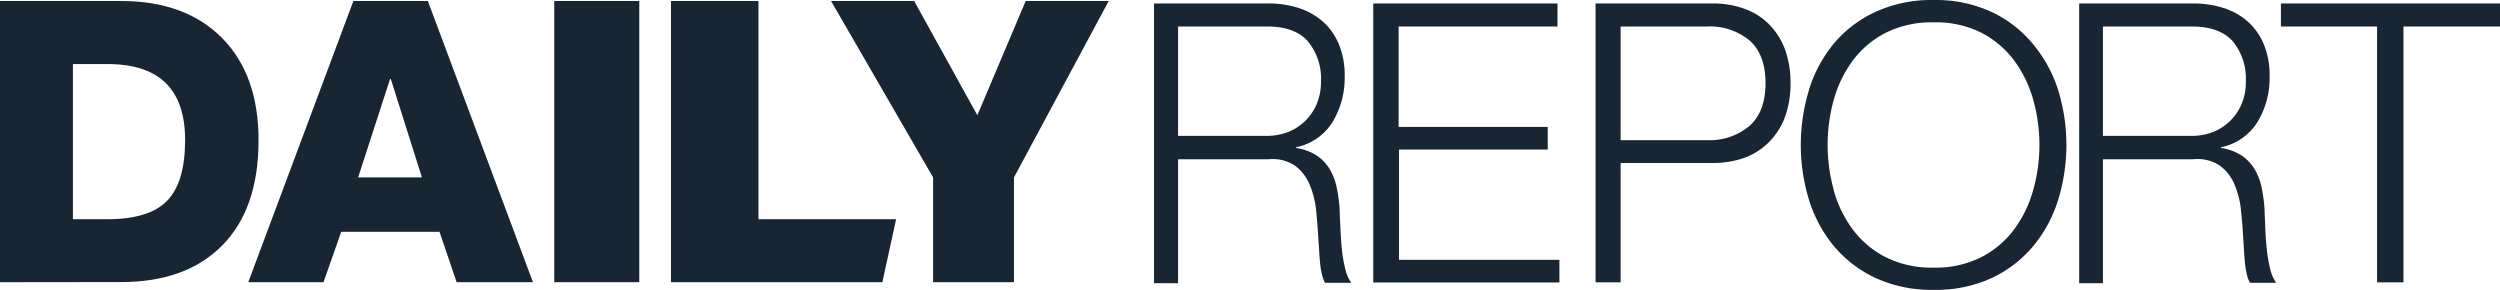
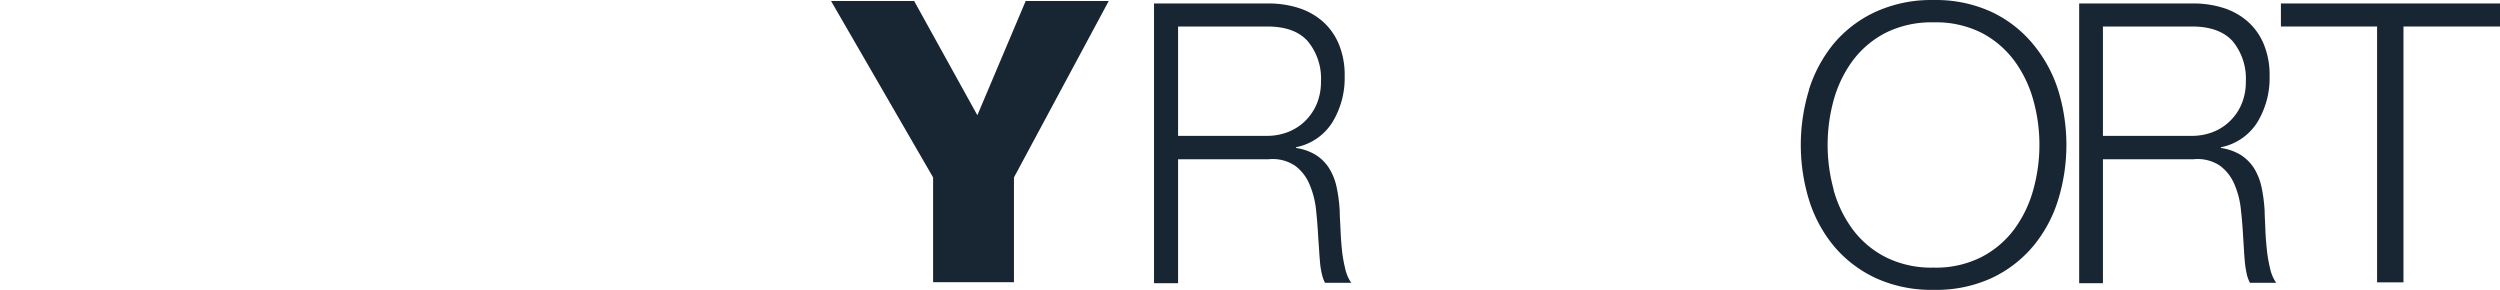
<svg xmlns="http://www.w3.org/2000/svg" xmlns:ns1="http://sodipodi.sourceforge.net/DTD/sodipodi-0.dtd" xmlns:ns2="http://www.inkscape.org/namespaces/inkscape" id="Layer_1" data-name="Layer 1" viewBox="0 0 342.89 39.76" version="1.1" ns1:docname="daily-report-logo.svg" width="342.89" height="39.76" ns2:version="0.92.3 (2405546, 2018-03-11)">
  <ns1:namedview pagecolor="#ffffff" bordercolor="#666666" borderopacity="1" objecttolerance="10" gridtolerance="10" guidetolerance="10" ns2:pageopacity="0" ns2:pageshadow="2" ns2:window-width="1920" ns2:window-height="958" id="namedview31" showgrid="false" fit-margin-top="0" fit-margin-left="0" fit-margin-right="0" fit-margin-bottom="0" ns2:zoom="0.90701047" ns2:cx="169.44" ns2:cy="19.919898" ns2:window-x="0" ns2:window-y="27" ns2:window-maximized="1" ns2:current-layer="Layer_1" />
  <defs id="defs4">
    <style id="style2">.cls-1{fill:#182634;}</style>
  </defs>
  <title id="title6">Artboard 1</title>
  <path class="cls-1" d="m 174.02,0.475 a 13.55,13.55 0 0 1 4,0.59 9.32,9.32 0 0 1 3.31,1.8 8.47,8.47 0 0 1 2.26,3.1 11,11 0 0 1 0.84,4.48 11.65,11.65 0 0 1 -1.68,6.32 7.64,7.64 0 0 1 -5,3.43 v 0.1 a 7.12,7.12 0 0 1 2.79,1 5.89,5.89 0 0 1 1.8,1.85 8,8 0 0 1 1,2.6 20.39,20.39 0 0 1 0.41,3.19 c 0,0.64 0.06,1.43 0.1,2.35 0.04,0.92 0.09,1.87 0.19,2.82 a 18.26,18.26 0 0 0 0.45,2.68 5.46,5.46 0 0 0 0.84,2 h -3.6 a 5,5 0 0 1 -0.45,-1.31 10.4,10.4 0 0 1 -0.24,-1.61 c -0.05,-0.55 -0.09,-1.1 -0.12,-1.63 -0.03,-0.53 -0.07,-1 -0.1,-1.4 -0.07,-1.35 -0.17,-2.7 -0.31,-4 a 12,12 0 0 0 -0.92,-3.59 6.1,6.1 0 0 0 -2,-2.54 5.55,5.55 0 0 0 -3.63,-0.86 h -12.38 v 17 h -3.3 V 0.475 Z m -0.24,18.16 a 7.93,7.93 0 0 0 2.83,-0.51 7,7 0 0 0 2.36,-1.49 7.34,7.34 0 0 0 1.61,-2.33 7.87,7.87 0 0 0 0.6,-3.13 8,8 0 0 0 -1.83,-5.54 c -1.22,-1.36 -3.07,-2 -5.57,-2 h -12.2 V 18.635 Z" id="path8" ns2:connector-curvature="0" style="fill:#182634" />
-   <path class="cls-1" d="m 213.62,0.475 v 3.16 H 191.83 V 17.405 h 20.45 v 3.11 h -20.4 v 15.12 h 22 v 3.11 H 188.35 V 0.475 Z" id="path10" ns2:connector-curvature="0" style="fill:#182634" />
-   <path class="cls-1" d="m 234.86,0.475 a 12.5,12.5 0 0 1 4.4,0.73 9,9 0 0 1 3.39,2.14 9.72,9.72 0 0 1 2.18,3.45 13.31,13.31 0 0 1 0.75,4.61 13.27,13.27 0 0 1 -0.75,4.61 9.55,9.55 0 0 1 -2.18,3.45 9.18,9.18 0 0 1 -3.37,2.17 12.73,12.73 0 0 1 -4.4,0.72 h -12.6 v 16.37 h -3.44 V 0.475 Z m -0.75,18.75 a 8.53,8.53 0 0 0 5.81,-1.93 c 1.48,-1.28 2.23,-3.25 2.23,-5.89 0,-2.64 -0.75,-4.61 -2.23,-5.89 a 8.53,8.53 0 0 0 -5.81,-1.88 H 222.28 V 19.225 Z" id="path12" ns2:connector-curvature="0" style="fill:#182634" />
  <path class="cls-1" d="m 248.1,12.325 a 18.92,18.92 0 0 1 3.41,-6.34 16.47,16.47 0 0 1 5.71,-4.35 18.37,18.37 0 0 1 8,-1.63 18.18,18.18 0 0 1 7.93,1.63 16.45,16.45 0 0 1 5.68,4.4 18.75,18.75 0 0 1 3.45,6.29 25.6,25.6 0 0 1 0,15.11 18.47,18.47 0 0 1 -3.41,6.32 16.62,16.62 0 0 1 -5.68,4.37 18.18,18.18 0 0 1 -7.95,1.63 18.37,18.37 0 0 1 -8,-1.63 16.64,16.64 0 0 1 -5.71,-4.37 18.64,18.64 0 0 1 -3.41,-6.32 25.82,25.82 0 0 1 0,-15.11 z m 3.38,13.69 a 16.45,16.45 0 0 0 2.6,5.41 13,13 0 0 0 4.52,3.83 14,14 0 0 0 6.6,1.45 13.8,13.8 0 0 0 6.57,-1.45 13.05,13.05 0 0 0 4.51,-3.83 16.45,16.45 0 0 0 2.6,-5.41 22.9,22.9 0 0 0 0,-12.29 16.54,16.54 0 0 0 -2.6,-5.39 13.16,13.16 0 0 0 -4.49,-3.83 13.92,13.92 0 0 0 -6.57,-1.44 14.1,14.1 0 0 0 -6.6,1.44 13.08,13.08 0 0 0 -4.52,3.83 16.54,16.54 0 0 0 -2.6,5.39 23.16,23.16 0 0 0 0,12.29 z" id="path14" ns2:connector-curvature="0" style="fill:#182634" />
  <path class="cls-1" d="m 300.88,0.475 a 13.6,13.6 0 0 1 4,0.59 9.32,9.32 0 0 1 3.31,1.8 8.47,8.47 0 0 1 2.26,3.1 11,11 0 0 1 0.84,4.48 11.65,11.65 0 0 1 -1.68,6.32 7.64,7.64 0 0 1 -5,3.43 v 0.1 a 7.18,7.18 0 0 1 2.79,1 6,6 0 0 1 1.8,1.85 8.25,8.25 0 0 1 1,2.6 21.66,21.66 0 0 1 0.41,3.19 c 0,0.64 0.06,1.43 0.09,2.35 0.03,0.92 0.1,1.87 0.2,2.82 a 18.26,18.26 0 0 0 0.45,2.68 5.46,5.46 0 0 0 0.84,2 h -3.6 a 5,5 0 0 1 -0.46,-1.31 13.55,13.55 0 0 1 -0.24,-1.61 c -0.05,-0.55 -0.09,-1.1 -0.12,-1.63 -0.03,-0.53 -0.06,-1 -0.09,-1.4 -0.07,-1.35 -0.17,-2.7 -0.32,-4 a 11.74,11.74 0 0 0 -0.91,-3.59 6.12,6.12 0 0 0 -2,-2.54 5.52,5.52 0 0 0 -3.62,-0.86 h -12.4 v 17 h -3.26 V 0.475 Z m -0.24,18.16 a 7.93,7.93 0 0 0 2.83,-0.51 6.88,6.88 0 0 0 2.35,-1.49 7,7 0 0 0 1.61,-2.33 7.7,7.7 0 0 0 0.6,-3.13 8.05,8.05 0 0 0 -1.82,-5.54 q -1.83,-2 -5.57,-2 H 288.43 V 18.635 Z" id="path16" ns2:connector-curvature="0" style="fill:#182634" />
  <path class="cls-1" d="m 342.89,0.475 v 3.16 H 329.65 V 38.725 h -3.62 V 3.635 h -13.19 v -3.16 z" id="path18" ns2:connector-curvature="0" style="fill:#182634" />
-   <path class="cls-1" d="M 0,38.705 V 0.135 h 16.58 q 8.86,0 13.88,5.08 5.02,5.08 5,14.05 0,9.39 -5,14.42 -5,5.03 -13.91,5 z M 10,8.785 V 30.065 h 4.75 c 3.82,0 6.54,-0.85 8.18,-2.54 1.64,-1.69 2.46,-4.46 2.46,-8.32 Q 25.39,8.785 14.75,8.785 Z" id="path20" ns2:connector-curvature="0" style="fill:#182634" />
-   <path class="cls-1" d="M 34.05,38.705 48.47,0.135 H 58.68 L 73.1,38.705 H 62.63 l -2.35,-6.91 H 46.8 l -2.43,6.91 z m 19.45,-27.87 -4.38,13.5 h 8.75 l -4.27,-13.5 z" id="path22" ns2:connector-curvature="0" style="fill:#182634" />
-   <path class="cls-1" d="M 76.02,38.705 V 0.135 H 87.68 V 38.705 Z" id="path24" ns2:connector-curvature="0" style="fill:#182634" />
-   <path class="cls-1" d="M 92.03,38.705 V 0.135 h 12 V 30.065 h 18.88 l -1.89,8.64 z" id="path26" ns2:connector-curvature="0" style="fill:#182634" />
+   <path class="cls-1" d="M 76.02,38.705 H 87.68 V 38.705 Z" id="path24" ns2:connector-curvature="0" style="fill:#182634" />
  <path class="cls-1" d="m 152.07,0.135 -13,24.2 v 14.37 h -11.09 v -14.37 l -14,-24.2 h 11.4 l 8.67,15.67 6.63,-15.67 z" id="path28" ns2:connector-curvature="0" style="fill:#182634" />
</svg>